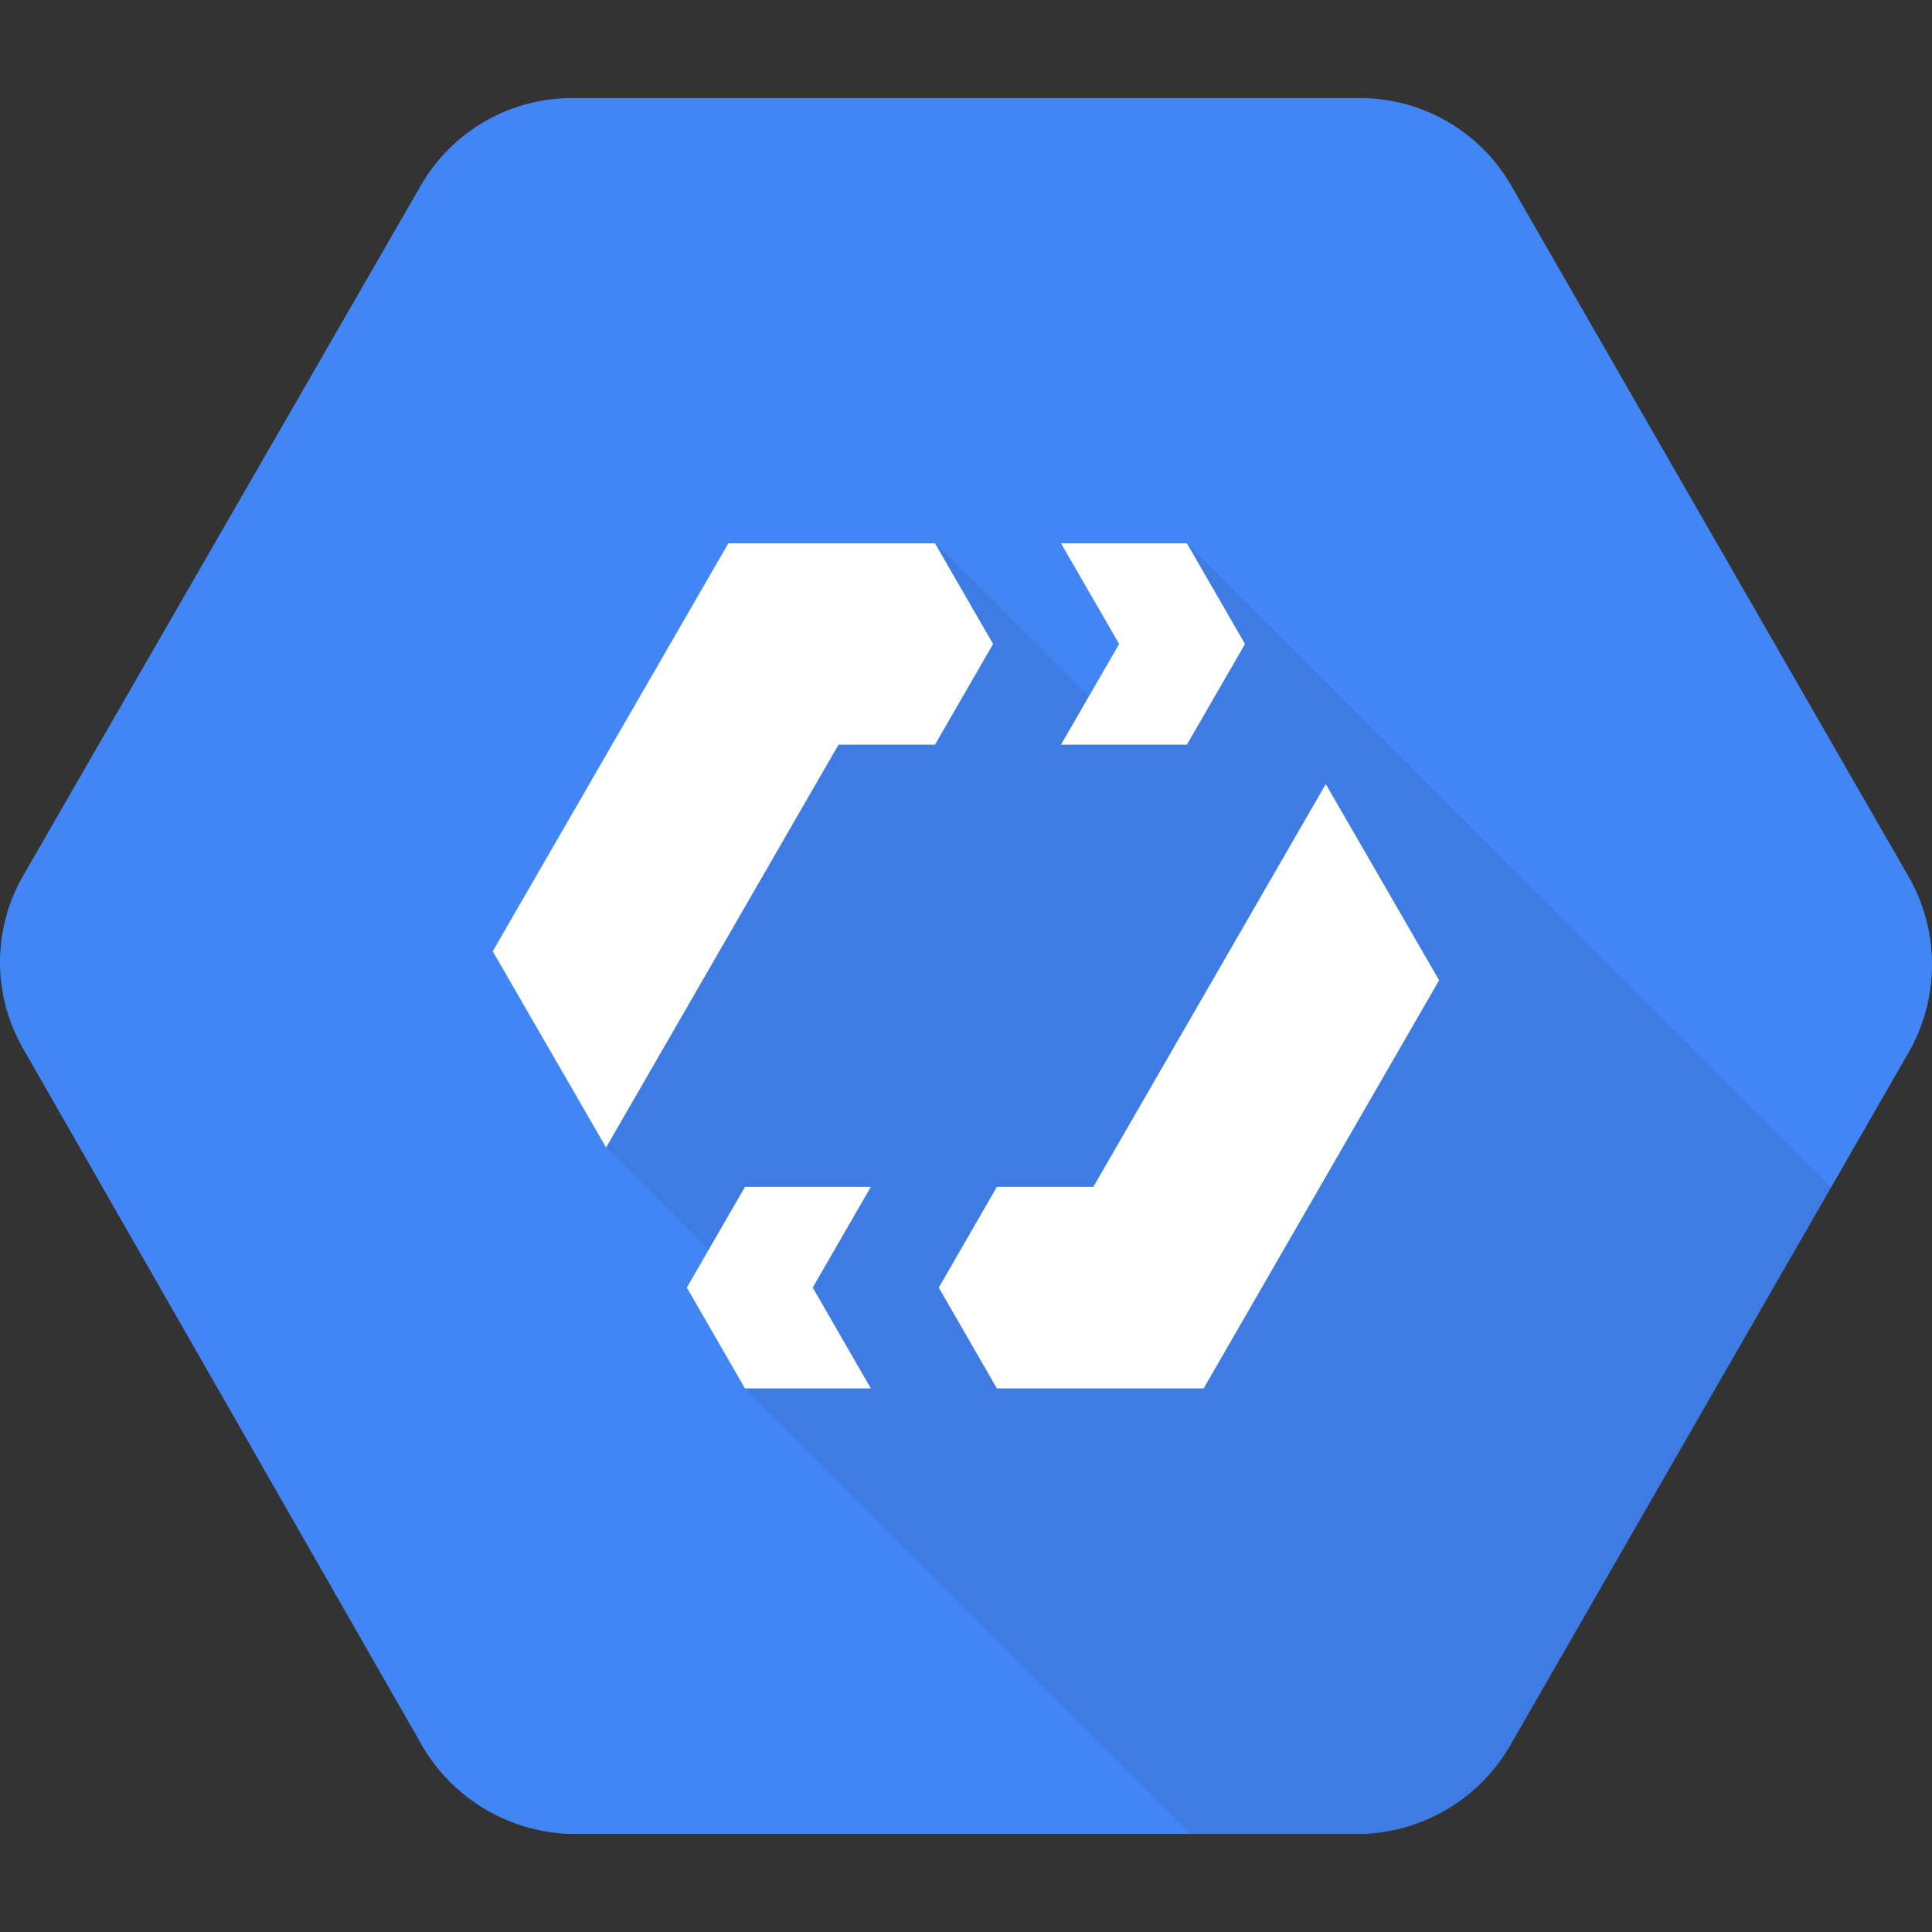
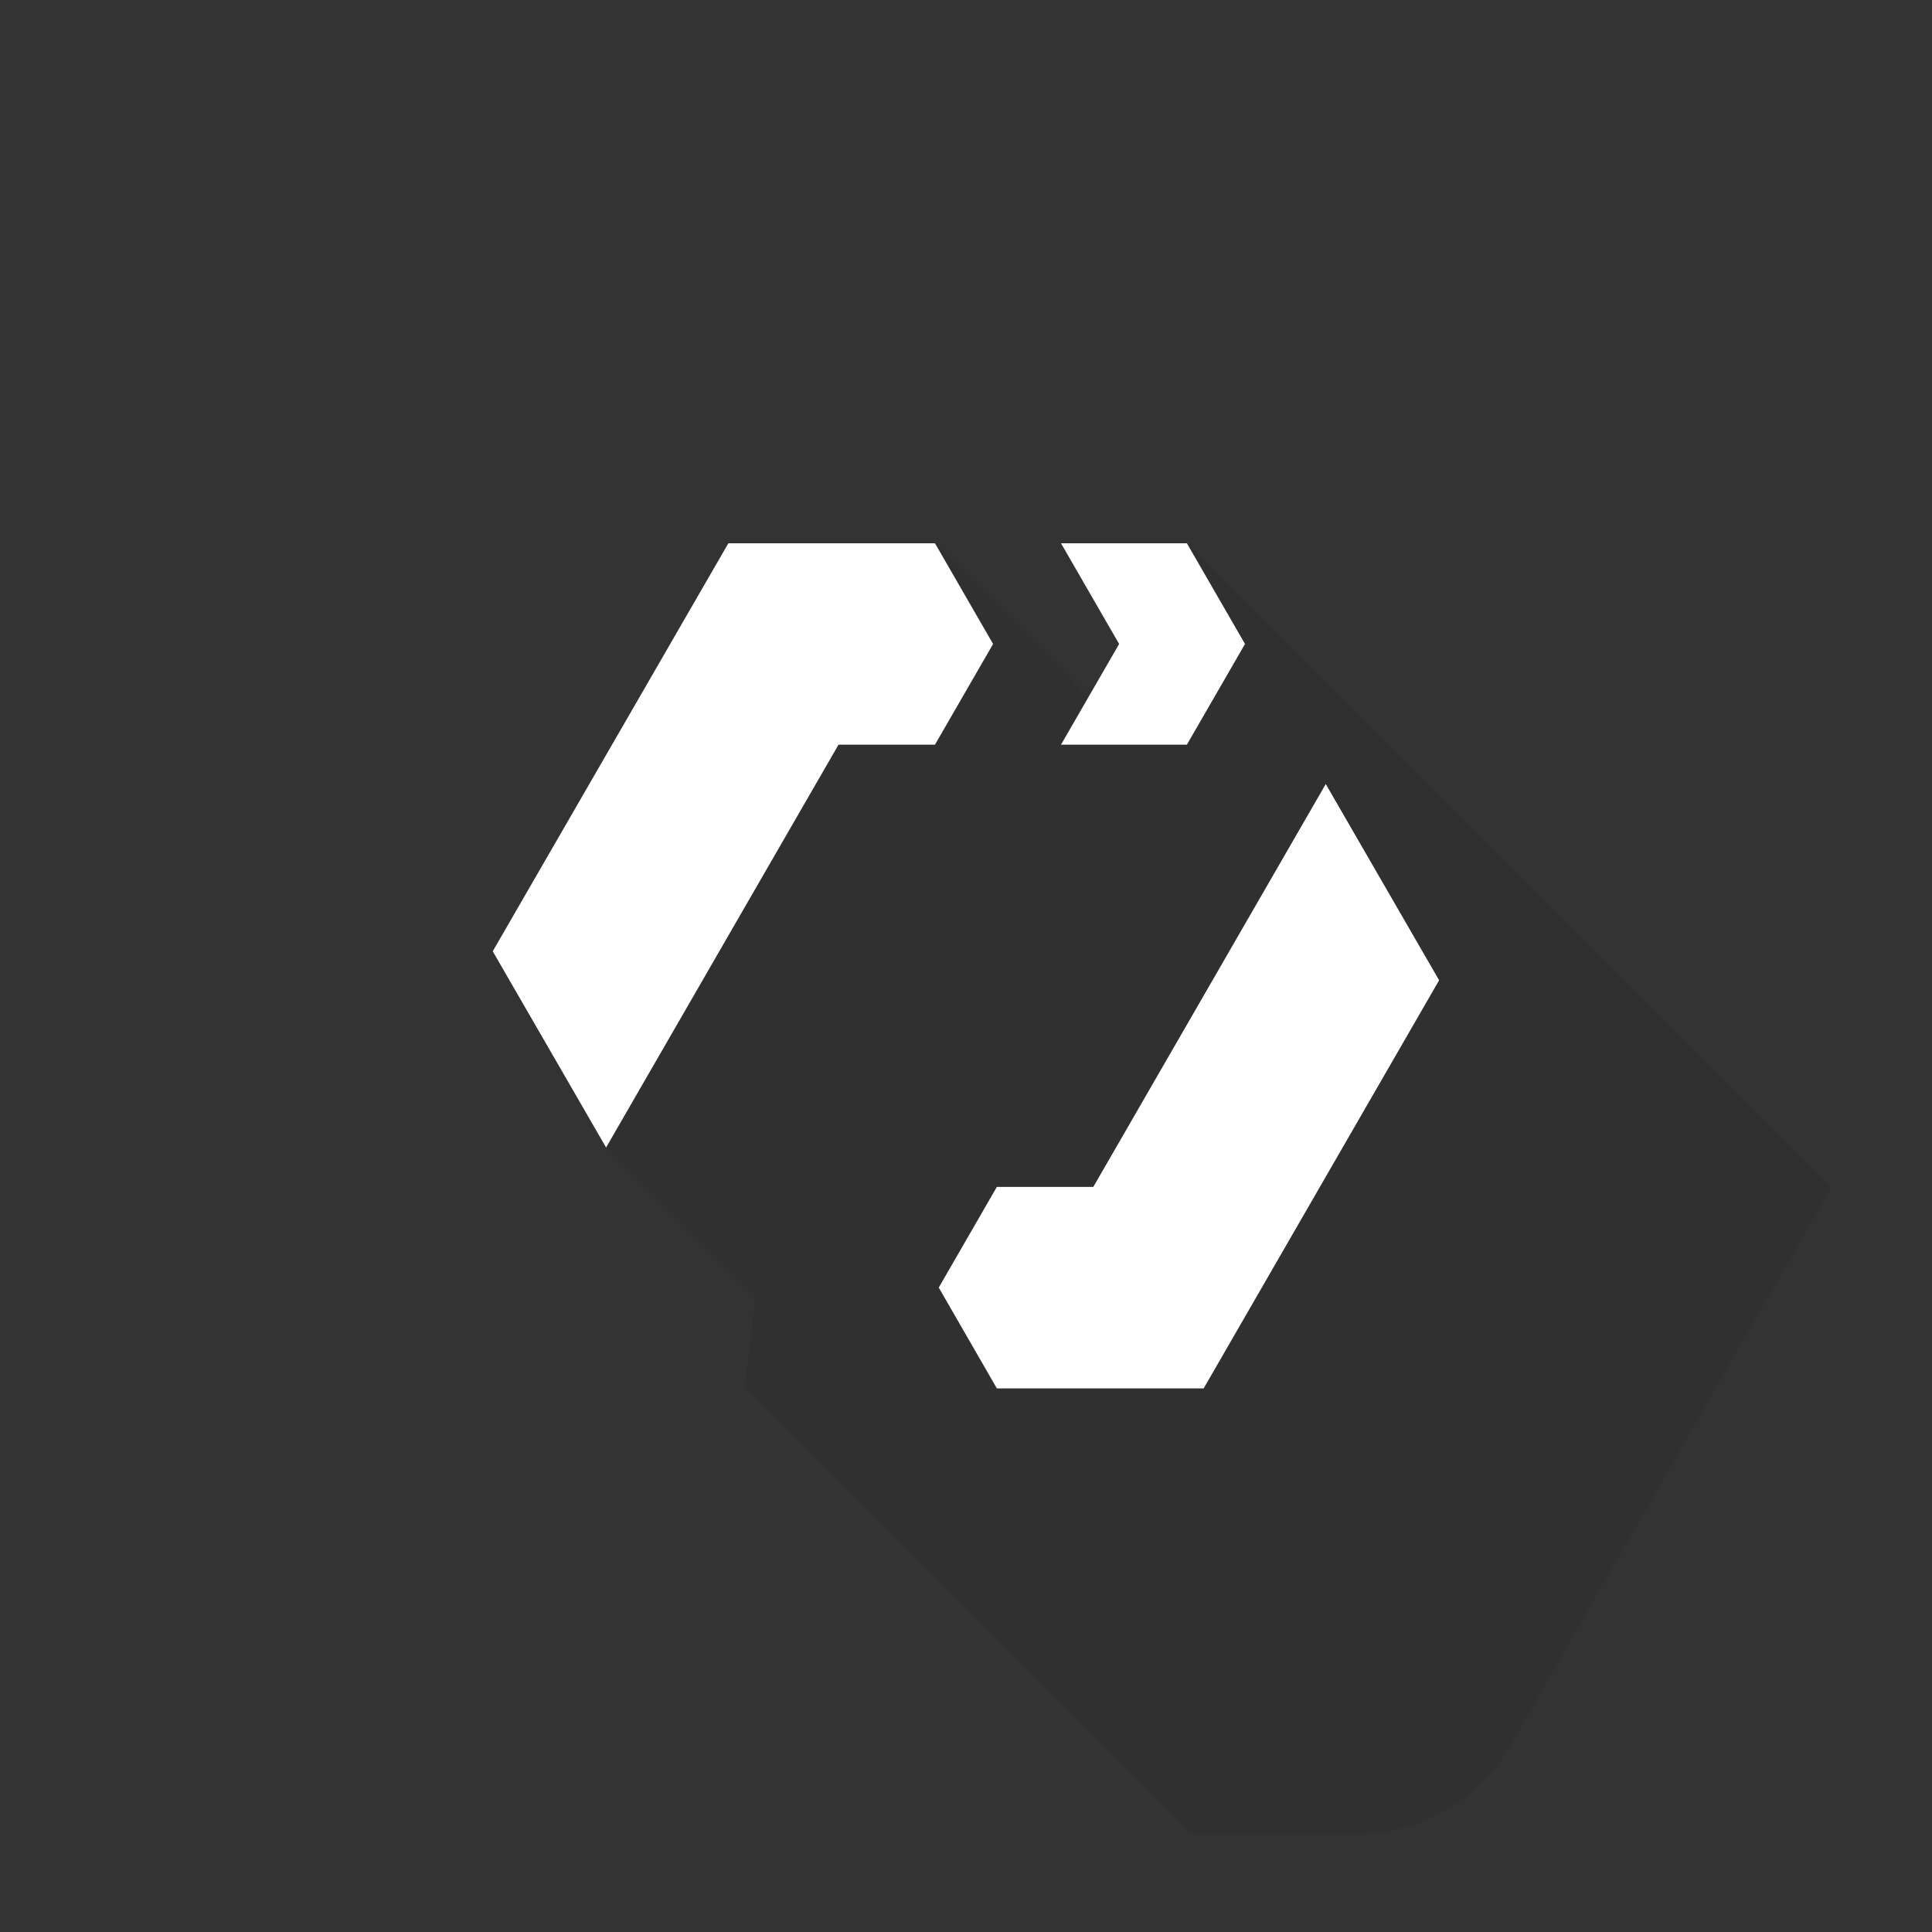
<svg xmlns="http://www.w3.org/2000/svg" width="128" height="128" viewBox="0 0 128 128">
  <rect x="0" y="0" width="128" height="128" fill="#333333" stroke="none" />
  <title>Cloud AutoML</title>
-   <path d="M126.474,58.12,100.169,12.378A11.555,11.555,0,0,0,90.306,6.5H37.697a11.549,11.549,0,0,0-9.865,5.876L1.528,58.026a11.475,11.475,0,0,0-.002,11.437L27.83,115.413A11.773,11.773,0,0,0,37.694,121.5H90.302a11.726,11.726,0,0,0,9.866-6.06l26.303-45.745A11.728,11.728,0,0,0,126.474,58.12Z" fill="#4285f4" />
  <path d="M78.635,35.985l-.86,8-4.23,3.6-11.55-11.6-21.91,32.2.07,7.8,9.9,9.9-.7,6.1L78.878,121.5H90.302a11.726,11.726,0,0,0,9.866-6.06l21.146-36.775Z" opacity="0.07" style="isolation:isolate" />
  <polygon points="78.635 49.335 82.485 42.665 78.635 35.995 70.295 35.995 74.145 42.665 70.295 49.335 78.635 49.335" fill="#fff" />
  <polygon points="61.945 35.995 48.255 35.995 32.645 63.025 40.155 76.025 55.555 49.335 61.945 49.335 65.795 42.665 61.945 35.995" fill="#fff" />
-   <polygon points="49.355 78.635 45.505 85.305 49.355 91.985 57.695 91.985 53.845 85.305 57.695 78.635 49.355 78.635" fill="#fff" />
  <polygon points="87.835 51.945 72.435 78.635 66.045 78.635 62.195 85.305 66.045 91.985 79.745 91.985 95.345 64.945 87.835 51.945" fill="#fff" />
</svg>